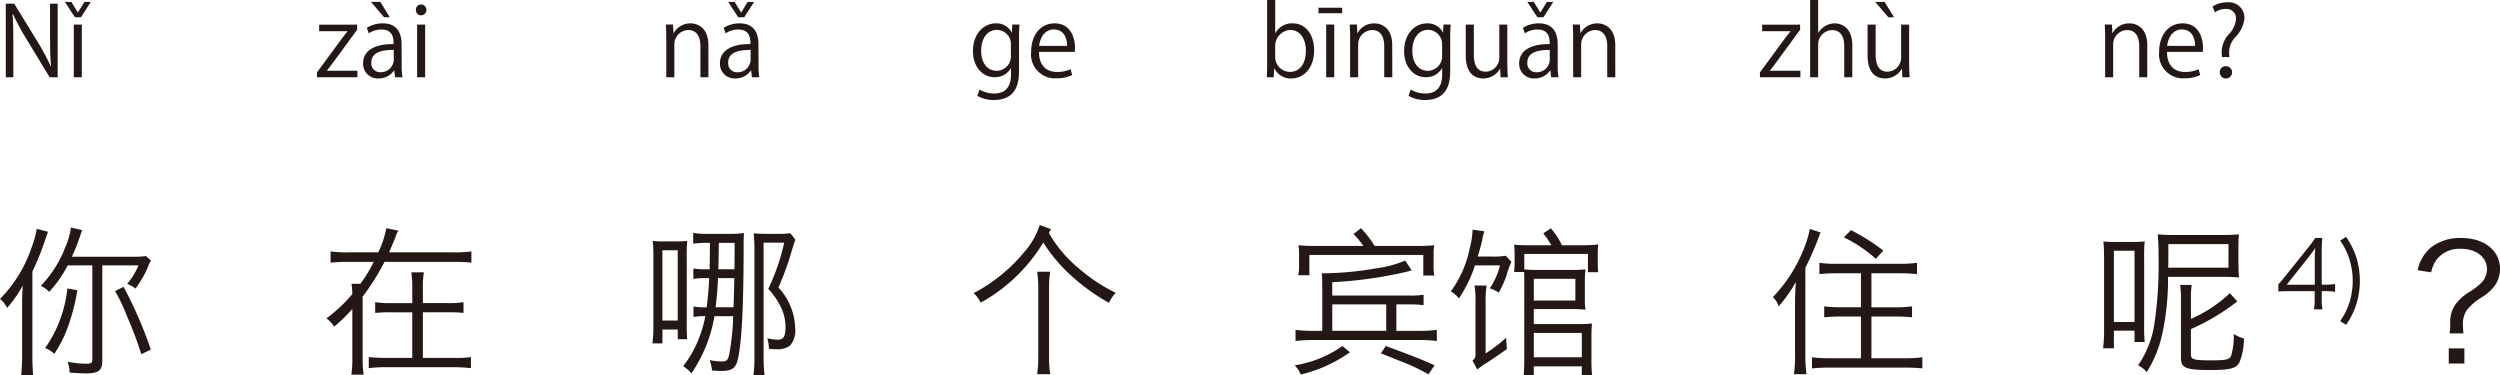
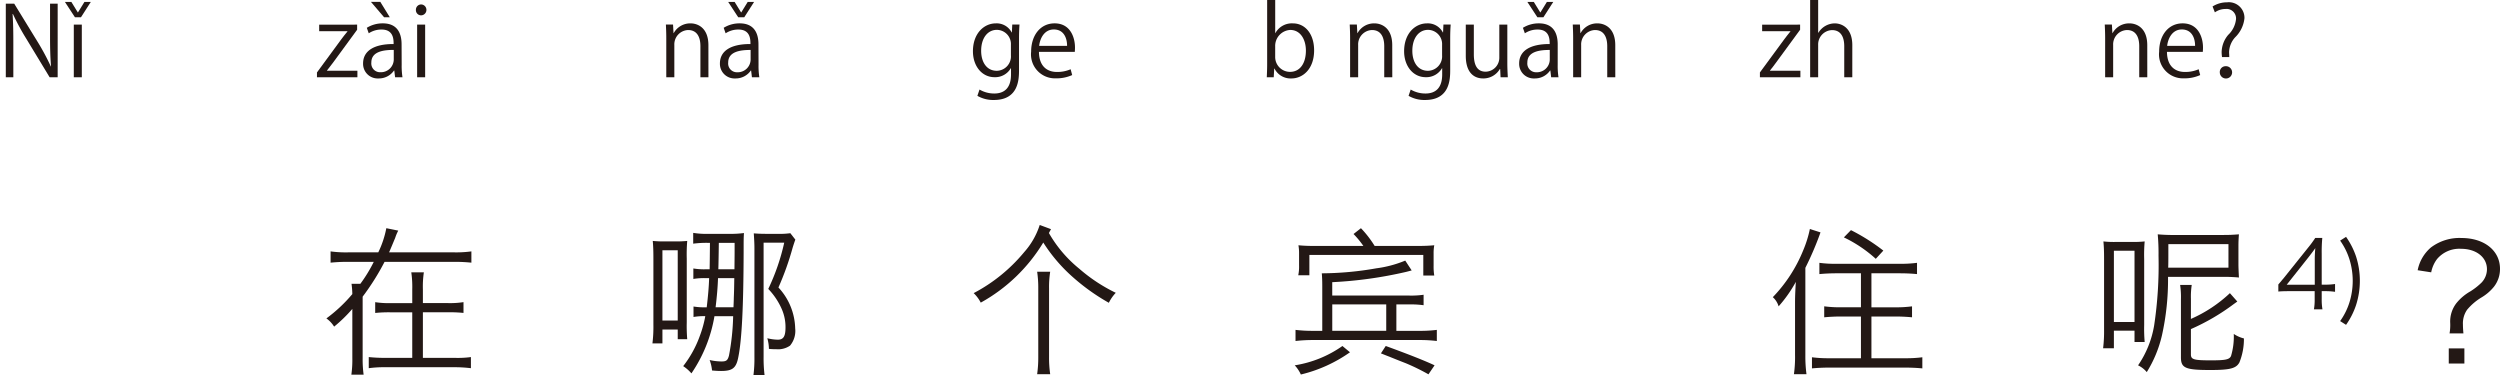
<svg xmlns="http://www.w3.org/2000/svg" width="310.369" height="46.615" viewBox="0 0 310.369 46.615">
  <defs>
    <style>.a{fill:#231815;}</style>
  </defs>
  <g transform="translate(-112.967 -60.471)">
    <path class="a" d="M752.409,70.065h-.995L748.5,65.256a28.265,28.265,0,0,1-1.643-3.046l-.047.012c.084,1.163.095,2.231.095,3.814v4.029h-.935V60.926h1.044l2.95,4.81a28.806,28.806,0,0,1,1.595,2.986l.024-.012c-.1-1.271-.12-2.362-.12-3.8V60.926h.947Z" transform="translate(-632.283)" />
    <path class="a" d="M755.3,62.618h-.744l-1.248-1.908h.8l.8,1.3h.023l.8-1.3h.792Zm.107,7.447h-.995V63.529h.995Z" transform="translate(-632.283)" />
    <path class="a" d="M789.586,63.529v.636L786.6,68.242c-.252.348-.493.66-.756.984v.024h3.777v.815H784.6v-.6l3.009-4.1c.264-.348.5-.659.78-.995v-.024h-3.514v-.816Z" transform="translate(-632.283)" />
    <path class="a" d="M795.117,68.506a9.136,9.136,0,0,0,.1,1.559H794.3l-.1-.839h-.036a2.272,2.272,0,0,1-1.931.983,1.811,1.811,0,0,1-1.907-1.858c0-1.572,1.367-2.423,3.79-2.412,0-.551,0-1.8-1.487-1.8a2.823,2.823,0,0,0-1.6.467l-.24-.683a3.716,3.716,0,0,1,1.991-.552c1.847,0,2.326,1.307,2.326,2.6Zm-3.813-7.8h1.163l1.176,1.908h-.708Zm2.83,5.961c-1.236,0-2.782.18-2.782,1.559a1.087,1.087,0,0,0,1.127,1.212,1.6,1.6,0,0,0,1.655-1.535Z" transform="translate(-632.283)" />
    <path class="a" d="M797.531,62.377a.645.645,0,0,1-.647-.683.653.653,0,0,1,.66-.672.678.678,0,0,1-.013,1.355Zm.5,7.688h-.995V63.529h.995Z" transform="translate(-632.283)" />
    <path class="a" d="M833.2,70.065h-.995V66.2c0-1.068-.384-2-1.523-2a1.78,1.78,0,0,0-1.715,1.859v4.005h-1V65.208c0-.671-.024-1.163-.048-1.691h.887l.06,1.067h.024a2.336,2.336,0,0,1,2.1-1.211c.815,0,2.207.492,2.207,2.71Z" transform="translate(-632.283)" />
    <path class="a" d="M839.421,68.506a9.13,9.13,0,0,0,.1,1.559H838.6l-.1-.839h-.036a2.27,2.27,0,0,1-1.931.983,1.812,1.812,0,0,1-1.907-1.858c0-1.572,1.368-2.423,3.79-2.412,0-.551,0-1.8-1.488-1.8a2.822,2.822,0,0,0-1.594.467l-.24-.683a3.718,3.718,0,0,1,1.991-.552c1.846,0,2.327,1.307,2.327,2.6Zm-1.775-5.888H836.9l-1.248-1.908h.8l.8,1.3h.024l.8-1.3h.792Zm.791,4.053c-1.235,0-2.783.18-2.783,1.559a1.088,1.088,0,0,0,1.128,1.212,1.6,1.6,0,0,0,1.655-1.535Z" transform="translate(-632.283)" />
    <path class="a" d="M871.819,63.517c-.036.468-.06,1-.06,1.8V69.13c0,1.14-.024,3.754-3.118,3.754a3.909,3.909,0,0,1-2.051-.516l.264-.78a3.59,3.59,0,0,0,1.834.492c1.2,0,2.076-.635,2.076-2.362v-.78h-.024a2.234,2.234,0,0,1-2.027,1.115c-1.56,0-2.675-1.379-2.675-3.214,0-2.267,1.416-3.466,2.831-3.466a2.1,2.1,0,0,1,1.979,1.127h.024l.048-.983Zm-1.067,2.519a1.763,1.763,0,0,0-1.739-1.859c-1.152,0-1.955,1.019-1.955,2.6,0,1.391.671,2.483,1.943,2.483a1.79,1.79,0,0,0,1.751-1.919Z" transform="translate(-632.283)" />
    <path class="a" d="M878.359,69.79a4.74,4.74,0,0,1-2.05.407,2.974,2.974,0,0,1-3.047-3.3c0-2.051,1.151-3.526,2.915-3.526,2.014,0,2.53,1.847,2.53,2.986,0,.228-.012.4-.024.552h-4.45c.012,1.811,1.044,2.495,2.219,2.495a4.124,4.124,0,0,0,1.715-.336Zm-.635-3.623c.011-.887-.36-2.038-1.644-2.038-1.2,0-1.726,1.139-1.822,2.038Z" transform="translate(-632.283)" />
    <path class="a" d="M903.584,64.584a2.326,2.326,0,0,1,2.171-1.211c1.547,0,2.639,1.332,2.639,3.346,0,2.375-1.452,3.49-2.807,3.49a2.231,2.231,0,0,1-2.11-1.223h-.037l-.06,1.079h-.863c.024-.431.047-1.091.047-1.619V60.471h1v4.113Zm-.023,2.927a1.844,1.844,0,0,0,1.835,1.883c1.27,0,1.978-1.092,1.978-2.639,0-1.367-.672-2.567-1.942-2.567a1.983,1.983,0,0,0-1.871,2.027Z" transform="translate(-632.283)" />
-     <path class="a" d="M908.937,61.43h2.939v.684h-2.939Zm1.956,8.635h-1V63.517h1Z" transform="translate(-632.283)" />
    <path class="a" d="M918.1,70.065h-1V66.2c0-1.068-.383-2-1.523-2a1.78,1.78,0,0,0-1.715,1.859v4.005h-1V65.208c0-.671-.023-1.163-.048-1.691h.888l.059,1.067h.025a2.334,2.334,0,0,1,2.1-1.211c.815,0,2.207.492,2.207,2.71Z" transform="translate(-632.283)" />
    <path class="a" d="M925.35,63.517c-.037.468-.061,1-.061,1.8V69.13c0,1.14-.023,3.754-3.118,3.754a3.912,3.912,0,0,1-2.051-.516l.264-.78a3.594,3.594,0,0,0,1.835.492c1.2,0,2.075-.635,2.075-2.362v-.78h-.023a2.236,2.236,0,0,1-2.028,1.115c-1.559,0-2.675-1.379-2.675-3.214,0-2.267,1.416-3.466,2.831-3.466a2.1,2.1,0,0,1,1.979,1.127h.024l.048-.983Zm-1.068,2.519a1.763,1.763,0,0,0-1.739-1.859c-1.151,0-1.955,1.019-1.955,2.6,0,1.391.672,2.483,1.943,2.483a1.79,1.79,0,0,0,1.751-1.919Z" transform="translate(-632.283)" />
    <path class="a" d="M932.381,68.326c0,.672.036,1.236.06,1.739h-.9l-.048-1.031h-.036a2.37,2.37,0,0,1-2.087,1.175c-.983,0-2.147-.563-2.147-2.818V63.529h1v3.682c0,1.271.372,2.159,1.463,2.159a1.731,1.731,0,0,0,1.7-1.775V63.529h.995Z" transform="translate(-632.283)" />
    <path class="a" d="M938.634,68.506a9.241,9.241,0,0,0,.1,1.559h-.911l-.1-.839h-.036a2.27,2.27,0,0,1-1.931.983,1.812,1.812,0,0,1-1.907-1.858c0-1.572,1.368-2.423,3.79-2.412,0-.551,0-1.8-1.488-1.8a2.822,2.822,0,0,0-1.594.467l-.241-.683a3.724,3.724,0,0,1,1.992-.552c1.846,0,2.327,1.307,2.327,2.6Zm-1.776-5.888h-.743l-1.248-1.908h.8l.8,1.3h.024l.8-1.3h.792Zm.792,4.053c-1.235,0-2.783.18-2.783,1.559a1.088,1.088,0,0,0,1.128,1.212,1.6,1.6,0,0,0,1.655-1.535Z" transform="translate(-632.283)" />
    <path class="a" d="M945.785,70.065h-1V66.2c0-1.068-.384-2-1.522-2a1.781,1.781,0,0,0-1.716,1.859v4.005h-.995V65.208c0-.671-.025-1.163-.048-1.691h.888l.059,1.067h.024a2.335,2.335,0,0,1,2.1-1.211c.816,0,2.207.492,2.207,2.71Z" transform="translate(-632.283)" />
    <path class="a" d="M968.729,63.529v.636l-2.987,4.077c-.252.348-.491.66-.755.984v.024h3.778v.815h-5.026v-.6l3.011-4.1c.264-.348.5-.659.779-.995v-.024h-3.513v-.816Z" transform="translate(-632.283)" />
    <path class="a" d="M975.208,70.065h-1V66.2c0-1.068-.384-1.991-1.511-1.991a1.78,1.78,0,0,0-1.727,1.835v4.017h-.995V60.471h.995v4.066H971a2.4,2.4,0,0,1,2.027-1.164c.8,0,2.183.492,2.183,2.71Z" transform="translate(-632.283)" />
-     <path class="a" d="M982.264,68.326c0,.672.036,1.236.06,1.739h-.9l-.048-1.031h-.036a2.368,2.368,0,0,1-2.086,1.175c-.984,0-2.148-.563-2.148-2.818V63.529h1v3.682c0,1.271.371,2.159,1.462,2.159a1.731,1.731,0,0,0,1.7-1.775V63.529h.995Zm-4.21-7.616h1.164l1.175,1.908h-.707Z" transform="translate(-632.283)" />
    <path class="a" d="M1011.831,70.065h-1V66.2c0-1.068-.384-2-1.522-2a1.781,1.781,0,0,0-1.716,1.859v4.005h-.995V65.208c0-.671-.024-1.163-.048-1.691h.887l.06,1.067h.024a2.334,2.334,0,0,1,2.1-1.211c.815,0,2.207.492,2.207,2.71Z" transform="translate(-632.283)" />
    <path class="a" d="M1018.4,69.79a4.749,4.749,0,0,1-2.051.407,2.975,2.975,0,0,1-3.047-3.3c0-2.051,1.151-3.526,2.914-3.526,2.016,0,2.531,1.847,2.531,2.986,0,.228-.013.4-.024.552h-4.449c.011,1.811,1.043,2.495,2.218,2.495a4.124,4.124,0,0,0,1.715-.336Zm-.636-3.623c.011-.887-.361-2.038-1.644-2.038-1.2,0-1.726,1.139-1.823,2.038Z" transform="translate(-632.283)" />
    <path class="a" d="M1022.009,67.559h-.9a4.686,4.686,0,0,1-.048-.636,3.414,3.414,0,0,1,.816-2.123,3.123,3.123,0,0,0,.971-1.967,1.18,1.18,0,0,0-1.32-1.247,2.26,2.26,0,0,0-1.306.42l-.288-.732a3.356,3.356,0,0,1,1.8-.515,1.937,1.937,0,0,1,2.16,1.967,3.855,3.855,0,0,1-1.152,2.374,2.85,2.85,0,0,0-.756,1.811,2.319,2.319,0,0,0,.012.288Zm-1.176,1.9a.717.717,0,0,1,.708-.768.764.764,0,1,1-.708.768Z" transform="translate(-632.283)" />
-     <path class="a" d="M749.271,104.665c0,.981.04,1.781.1,2.421h-1.5a20.623,20.623,0,0,0,.12-2.44V98.324c0-.8.02-1.36.08-2.4a15.135,15.135,0,0,1-1.94,2.781,3.159,3.159,0,0,0-.88-1.12,16.73,16.73,0,0,0,3.94-6.441,11.705,11.705,0,0,0,.621-2.261l1.4.36c-.12.34-.181.5-.38,1.08a33.245,33.245,0,0,1-1.56,3.861Zm4.38-11.242a14.545,14.545,0,0,1-2.3,3.281,3.069,3.069,0,0,0-1.04-.741,14.114,14.114,0,0,0,3.02-4.741,8.913,8.913,0,0,0,.721-2.5l1.4.32c-.1.26-.1.26-.341.98a24.99,24.99,0,0,1-.939,2.321h7.561a10.131,10.131,0,0,0,1.64-.08l.62.56a4.086,4.086,0,0,0-.42.9,13.39,13.39,0,0,1-1.5,2.581,3.092,3.092,0,0,0-1.04-.581,8.484,8.484,0,0,0,1.4-2.3h-4.482v11.843c0,1.2-.48,1.56-2.04,1.56-.58,0-1.221-.04-2.02-.1a4.3,4.3,0,0,0-.241-1.341,12.826,12.826,0,0,0,2.261.24c.68,0,.8-.08.8-.56V93.423Zm1.2,3.08a24.944,24.944,0,0,1-1.181,4.581,15.629,15.629,0,0,1-1.68,3.321,3.273,3.273,0,0,0-1.14-.72,15.638,15.638,0,0,0,2.76-7.4Zm7.941,7.942a45.8,45.8,0,0,0-1.72-4.581,21.988,21.988,0,0,0-1.541-3.26l1.061-.521a51.654,51.654,0,0,1,3.381,7.782Z" transform="translate(-632.283)" />
    <path class="a" d="M801.592,91.8a14.035,14.035,0,0,0,2.18-.12v1.4a19.652,19.652,0,0,0-2.18-.1h-8.6a30.384,30.384,0,0,1-2.72,4.321v7.621a14.247,14.247,0,0,0,.12,2.061h-1.521a13.156,13.156,0,0,0,.12-2.061v-6.1a18.017,18.017,0,0,1-2.26,2.2,3.549,3.549,0,0,0-.96-1.02,18.664,18.664,0,0,0,3.22-3.021,10.817,10.817,0,0,0-.1-1.28h1.1a17.905,17.905,0,0,0,1.66-2.72h-3.16a19.534,19.534,0,0,0-2.2.1v-1.4a14.159,14.159,0,0,0,2.2.12h3.721a12.048,12.048,0,0,0,1-3l1.48.3a5.6,5.6,0,0,0-.379.9c-.2.48-.581,1.4-.76,1.8Zm-.7,6.3a10.767,10.767,0,0,0,1.9-.12v1.34a16.4,16.4,0,0,0-1.9-.08h-3.141V104.9h3.981a12.069,12.069,0,0,0,1.981-.1v1.381a17.364,17.364,0,0,0-2-.121H793.03a14.168,14.168,0,0,0-2,.121v-1.381a19.065,19.065,0,0,0,2,.1h3.4V99.244H793.75a16.568,16.568,0,0,0-1.92.08v-1.34a10.874,10.874,0,0,0,1.92.12h2.681V96.4a12.646,12.646,0,0,0-.12-2.12h1.56a12.132,12.132,0,0,0-.12,2.14V98.1Z" transform="translate(-632.283)" />
    <path class="a" d="M826.248,103.105a16.928,16.928,0,0,0,.12-2.34V92.623c0-.98-.02-1.621-.08-2.241a13.361,13.361,0,0,0,1.58.06h1.181a13.539,13.539,0,0,0,1.519-.06,19.814,19.814,0,0,0-.059,2.2v7.881a19.748,19.748,0,0,0,.059,2.121h-1.179v-1.2h-1.9v1.72Zm1.24-2.841h1.9V91.542h-1.9Zm5.741-9.642a12.749,12.749,0,0,0-1.92.1v-1.34a10.045,10.045,0,0,0,1.92.12h2.481a12.3,12.3,0,0,0,1.9-.1c-.04.68-.04.78-.04,2.381-.02,6.681-.219,10.842-.66,13.022-.26,1.361-.721,1.721-2.14,1.721-.4,0-.64-.02-1.121-.06a5.229,5.229,0,0,0-.3-1.3,6.567,6.567,0,0,0,1.479.179c.6,0,.761-.139.921-.72a29.3,29.3,0,0,0,.52-4.9h-2.321a17.8,17.8,0,0,1-2.86,7.1,4.892,4.892,0,0,0-1.021-.9,13.5,13.5,0,0,0,2.061-3.741,13.869,13.869,0,0,0,.681-2.461,7.42,7.42,0,0,0-1.461.1v-1.3a8.185,8.185,0,0,0,1.58.1h.06c.18-1.541.26-2.52.3-3.621h-.38a8.186,8.186,0,0,0-1.58.1V93.8a8.06,8.06,0,0,0,1.58.1h.441c.019-1.08.019-1.08.04-3.281ZM834.39,95c-.04,1.141-.141,2.321-.3,3.621h2.22c.02-.48.04-.9.04-1.14.04-1.041.04-1.041.06-2.481Zm.1-4.381c-.019,1.581-.04,2.681-.059,3.281h2c.02-1.8.02-1.8.02-2.84v-.441Zm9.5-.4c-.1.28-.16.44-.34,1.02a34.7,34.7,0,0,1-1.76,4.922,7.706,7.706,0,0,1,2.081,5.081,2.842,2.842,0,0,1-.641,2.14,2.6,2.6,0,0,1-1.74.44,6.63,6.63,0,0,1-.88-.04,5.112,5.112,0,0,0-.2-1.32,5.735,5.735,0,0,0,1.3.18c.7,0,.959-.4.959-1.541a5.542,5.542,0,0,0-.44-2.2,8.517,8.517,0,0,0-1.7-2.561,26.568,26.568,0,0,0,1.98-5.741h-2.56v14.183a17.244,17.244,0,0,0,.12,2.261H838.79a16.221,16.221,0,0,0,.12-2.261V91.262c0-.6-.04-1.2-.08-1.82.5.04.941.06,1.6.06h1.421a9.179,9.179,0,0,0,1.519-.08Z" transform="translate(-632.283)" />
    <path class="a" d="M875.469,89.4a15.769,15.769,0,0,0,3.781,4.441,20.283,20.283,0,0,0,4.521,2.981,4.951,4.951,0,0,0-.861,1.24,25.724,25.724,0,0,1-4.44-3.161,20.1,20.1,0,0,1-3.7-4.321,20.854,20.854,0,0,1-7.762,7.462,4.431,4.431,0,0,0-.88-1.18,20.443,20.443,0,0,0,6.281-5.1,9.323,9.323,0,0,0,1.92-3.361l1.4.52Zm-1.46,17.524a14.588,14.588,0,0,0,.139-2.1V96.264a13.477,13.477,0,0,0-.139-2.061h1.62a12.384,12.384,0,0,0-.141,2.061v8.561a14.3,14.3,0,0,0,.141,2.1Z" transform="translate(-632.283)" />
    <path class="a" d="M912.848,104.205a17.74,17.74,0,0,1-6.1,2.761,4.151,4.151,0,0,0-.761-1.14,14.092,14.092,0,0,0,5.922-2.4Zm8.581-2.661a16.468,16.468,0,0,0,2.2-.119v1.38a17.453,17.453,0,0,0-2.181-.12H908.307a18.346,18.346,0,0,0-2.221.12v-1.38a17.522,17.522,0,0,0,2.2.119h1.12V96.023c0-.7-.019-1.2-.059-1.62a39.65,39.65,0,0,0,6.76-.62,14.034,14.034,0,0,0,3.6-.96l.8,1.22c-.22.06-.22.06-.68.18a51.481,51.481,0,0,1-9.183,1.28v1.661h9.542a10.659,10.659,0,0,0,1.8-.1v1.3a11.537,11.537,0,0,0-1.8-.1h-1.58v3.28ZM921.289,91a19.507,19.507,0,0,0,2.021-.08,5.5,5.5,0,0,0-.081,1.06v1.481a6.926,6.926,0,0,0,.081,1.22h-1.361v-2.56H907.806v2.52h-1.38a5.257,5.257,0,0,0,.1-1.22V91.982a5.586,5.586,0,0,0-.079-1.06,19.711,19.711,0,0,0,2.02.08h6.042a11.662,11.662,0,0,0-1.221-1.48l.92-.72a13.05,13.05,0,0,1,1.7,2.2Zm-3.941,7.262h-6.7v3.28h6.7Zm-.06,5.161c3.061,1.12,4.821,1.821,6.062,2.4l-.761,1.12a26.067,26.067,0,0,0-2.82-1.381c-.26-.1-.981-.379-2.061-.82-.22-.08-.56-.22-1.02-.4Z" transform="translate(-632.283)" />
-     <path class="a" d="M928.366,93.423a16.584,16.584,0,0,1-2,4.1,3.2,3.2,0,0,0-1-.88,13.571,13.571,0,0,0,2.362-5.422,10.136,10.136,0,0,0,.339-2.24l1.46.2a7.9,7.9,0,0,0-.28,1.18c-.12.5-.319,1.261-.54,1.961h1.641a9.764,9.764,0,0,0,1.84-.1l.7.76a10.4,10.4,0,0,0-.62,1.74,15.654,15.654,0,0,1-.94,2.081,4.738,4.738,0,0,0-1.12-.54,8.822,8.822,0,0,0,1.26-2.841Zm1.321,10.922a18.366,18.366,0,0,0,2.54-1.94l.1,1.4c-1.14.8-1.721,1.2-2.421,1.66a10.556,10.556,0,0,0-1.26.881l-.6-1.14a.7.7,0,0,0,.38-.721V98.044a11.387,11.387,0,0,0-.119-2.121h1.5a12.819,12.819,0,0,0-.12,2.121Zm4.8-10.422h.1a14.317,14.317,0,0,0,1.58.06h4.12a12.653,12.653,0,0,0,1.8-.08,11.187,11.187,0,0,0-.08,1.54v2.021a8.37,8.37,0,0,0,.08,1.46,12.61,12.61,0,0,0-1.721-.08h-4.7v1.861h5.52a12.09,12.09,0,0,0,1.7-.08c-.04.5-.06.979-.06,1.68v2.841a15.352,15.352,0,0,0,.08,1.9h-1.28v-1.1h-5.961v1.141h-1.261c.061-.72.08-1.18.08-2.281V95.9c0-.72,0-1.4-.019-1.66h-1.24a10.453,10.453,0,0,0,.059-1.2V92.1a10.5,10.5,0,0,0-.059-1.241c.559.04,1.04.06,1.94.06h2.681a10.946,10.946,0,0,0-1-1.48l.94-.62a9.5,9.5,0,0,1,1.381,2.1h2.22a19.1,19.1,0,0,0,2.28-.1,12.809,12.809,0,0,0-.06,1.361v.88a8.87,8.87,0,0,0,.06,1.2h-1.28V92h-7.9Zm1.181,3.861h5.161v-2.7h-5.161Zm0,7.041h5.961v-3.02h-5.961Z" transform="translate(-632.283)" />
    <path class="a" d="M968.1,98.084c0-.9.041-1.7.1-2.621a16.44,16.44,0,0,1-2.14,3.041,2.429,2.429,0,0,0-.72-1.14,18.153,18.153,0,0,0,3.76-5.781,14.01,14.01,0,0,0,.841-2.681l1.32.42a38.644,38.644,0,0,1-1.88,4.4v10.862a16.905,16.905,0,0,0,.139,2.341h-1.559a15.417,15.417,0,0,0,.139-2.4Zm9.483.54h2.96a14.959,14.959,0,0,0,2.081-.12v1.36c-.6-.06-1.341-.1-2.061-.1h-2.98v5.181h4.141a15.735,15.735,0,0,0,2.18-.12v1.381c-.6-.06-1.36-.1-2.18-.1h-9.323c-.84,0-1.6.041-2.2.1v-1.381a15.6,15.6,0,0,0,2.16.12h3.921V99.764h-2.48c-.741,0-1.46.04-2.08.1V98.5a14.632,14.632,0,0,0,2.06.12h2.5V94.4h-3.06c-.76,0-1.5.04-2.1.1V93.1a14.122,14.122,0,0,0,2.1.12h7.9a14.98,14.98,0,0,0,2.121-.12v1.4c-.58-.06-1.341-.1-2.1-.1h-3.56Zm-2.541-9.582a24.6,24.6,0,0,1,4.02,2.541l-.939,1.02a16.4,16.4,0,0,0-3.961-2.661Z" transform="translate(-632.283)" />
    <path class="a" d="M1007.685,103.705h-1.34a17.2,17.2,0,0,0,.12-2.32V92.643c0-.98-.021-1.54-.08-2.2a11.218,11.218,0,0,0,1.7.06h1.721a12.644,12.644,0,0,0,1.7-.06,18.98,18.98,0,0,0-.061,2.181v8.182a19.107,19.107,0,0,0,.061,2.12h-1.261v-1.4h-2.56Zm0-3.261h2.56V91.6h-2.56Zm6.721-5.6a31.712,31.712,0,0,1-.76,7.282,15.014,15.014,0,0,1-1.88,4.541,3.2,3.2,0,0,0-1.08-.84,12.29,12.29,0,0,0,2-4.982,50.086,50.086,0,0,0,.54-8.621,25.733,25.733,0,0,0-.1-2.661,21.641,21.641,0,0,0,2.181.08h5.8c.981,0,1.281-.02,2.1-.08-.04.52-.06.88-.06,1.541v2.24c0,.24.02.78.06,1.58a18.5,18.5,0,0,0-1.96-.08Zm.04-2.841c0,.7,0,1.281-.02,1.7h7.482V90.782h-7.462Zm2.8,8.062a16.955,16.955,0,0,0,4.841-3.2l.92,1.04-.42.3a26.668,26.668,0,0,1-5.341,3.121v3.14c0,.64.36.741,2.5.741,1.8,0,2.281-.1,2.481-.541a8.348,8.348,0,0,0,.34-2.74,3.878,3.878,0,0,0,1.26.56,7.732,7.732,0,0,1-.559,2.98c-.4.741-1.162.941-3.6.941-3.12,0-3.66-.24-3.66-1.581v-7.2a10.362,10.362,0,0,0-.1-1.781h1.441a9.63,9.63,0,0,0-.1,1.721Z" transform="translate(-632.283)" />
    <path class="a" d="M1028.1,95.787c.245-.28.512-.607.757-.9l2.95-3.684a13.258,13.258,0,0,0,.874-1.189h.875a19.106,19.106,0,0,0-.071,1.97V95.81h.444a7.862,7.862,0,0,0,1.212-.081V96.7a8.018,8.018,0,0,0-1.224-.082h-.432v1a6.688,6.688,0,0,0,.094,1.259h-1.061a6.763,6.763,0,0,0,.093-1.259v-1h-3.124c-.653,0-1,.012-1.387.047Zm4.523-2.927a14.5,14.5,0,0,1,.069-1.585c-.244.35-.536.734-.874,1.166l-2.68,3.38h3.485Z" transform="translate(-632.283)" />
    <path class="a" d="M1036.507,89.876a9.512,9.512,0,0,1,1.236,2.425,9.851,9.851,0,0,1,0,6.062,9.368,9.368,0,0,1-1.236,2.436l-.735-.466a8.214,8.214,0,0,0,1.166-2.355,8.98,8.98,0,0,0,0-5.281,8.239,8.239,0,0,0-1.166-2.355Z" transform="translate(-632.283)" />
    <path class="a" d="M1049.357,101.865a6.11,6.11,0,0,0,.081-1.3,3.717,3.717,0,0,1,.74-2.42,6.041,6.041,0,0,1,1.76-1.5,8.243,8.243,0,0,0,1.38-1.081A2.413,2.413,0,0,0,1054,93.9c0-1.5-1.341-2.541-3.221-2.541a3.607,3.607,0,0,0-2.981,1.281,3.933,3.933,0,0,0-.72,1.64l-1.681-.26a4.969,4.969,0,0,1,1.641-2.821,5.871,5.871,0,0,1,3.8-1.18c2.82,0,4.781,1.561,4.781,3.821a3.564,3.564,0,0,1-.761,2.24,5.82,5.82,0,0,1-1.54,1.321,7.042,7.042,0,0,0-1.78,1.52,2.952,2.952,0,0,0-.52,1.841c0,.339.02.64.06,1.1Zm1.841,1.86v1.88h-1.94v-1.88Z" transform="translate(-632.283)" />
  </g>
</svg>